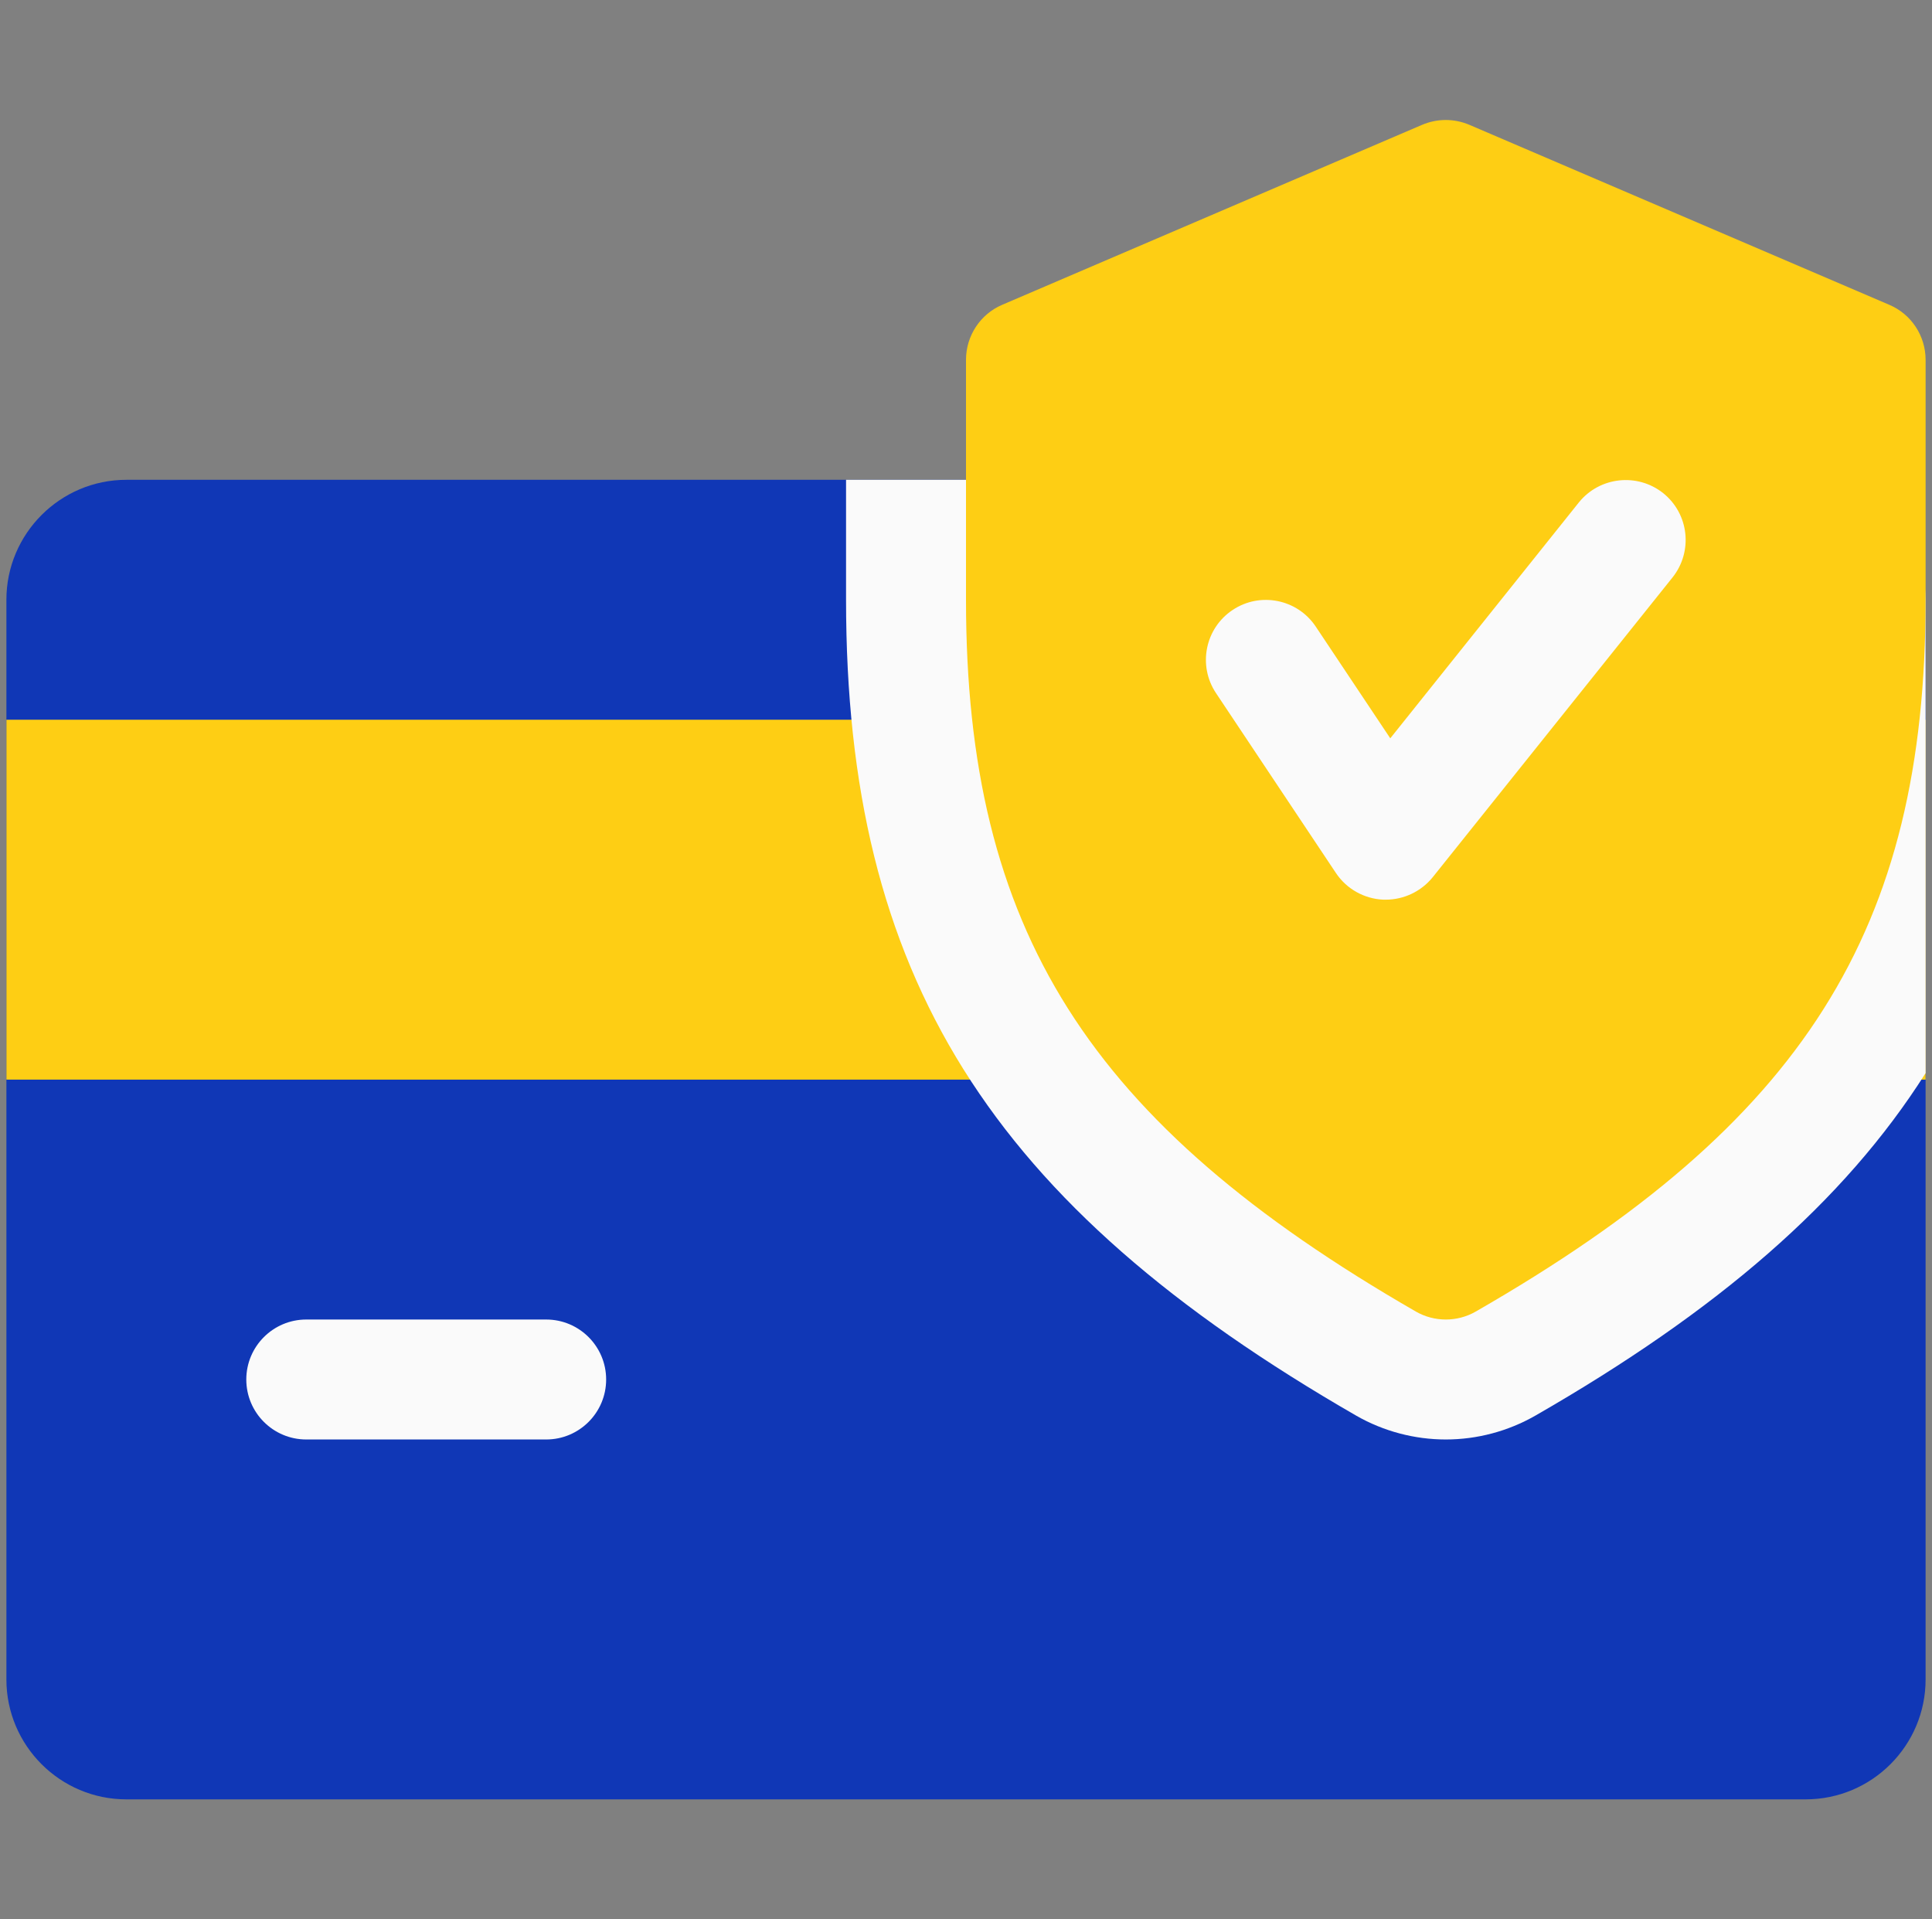
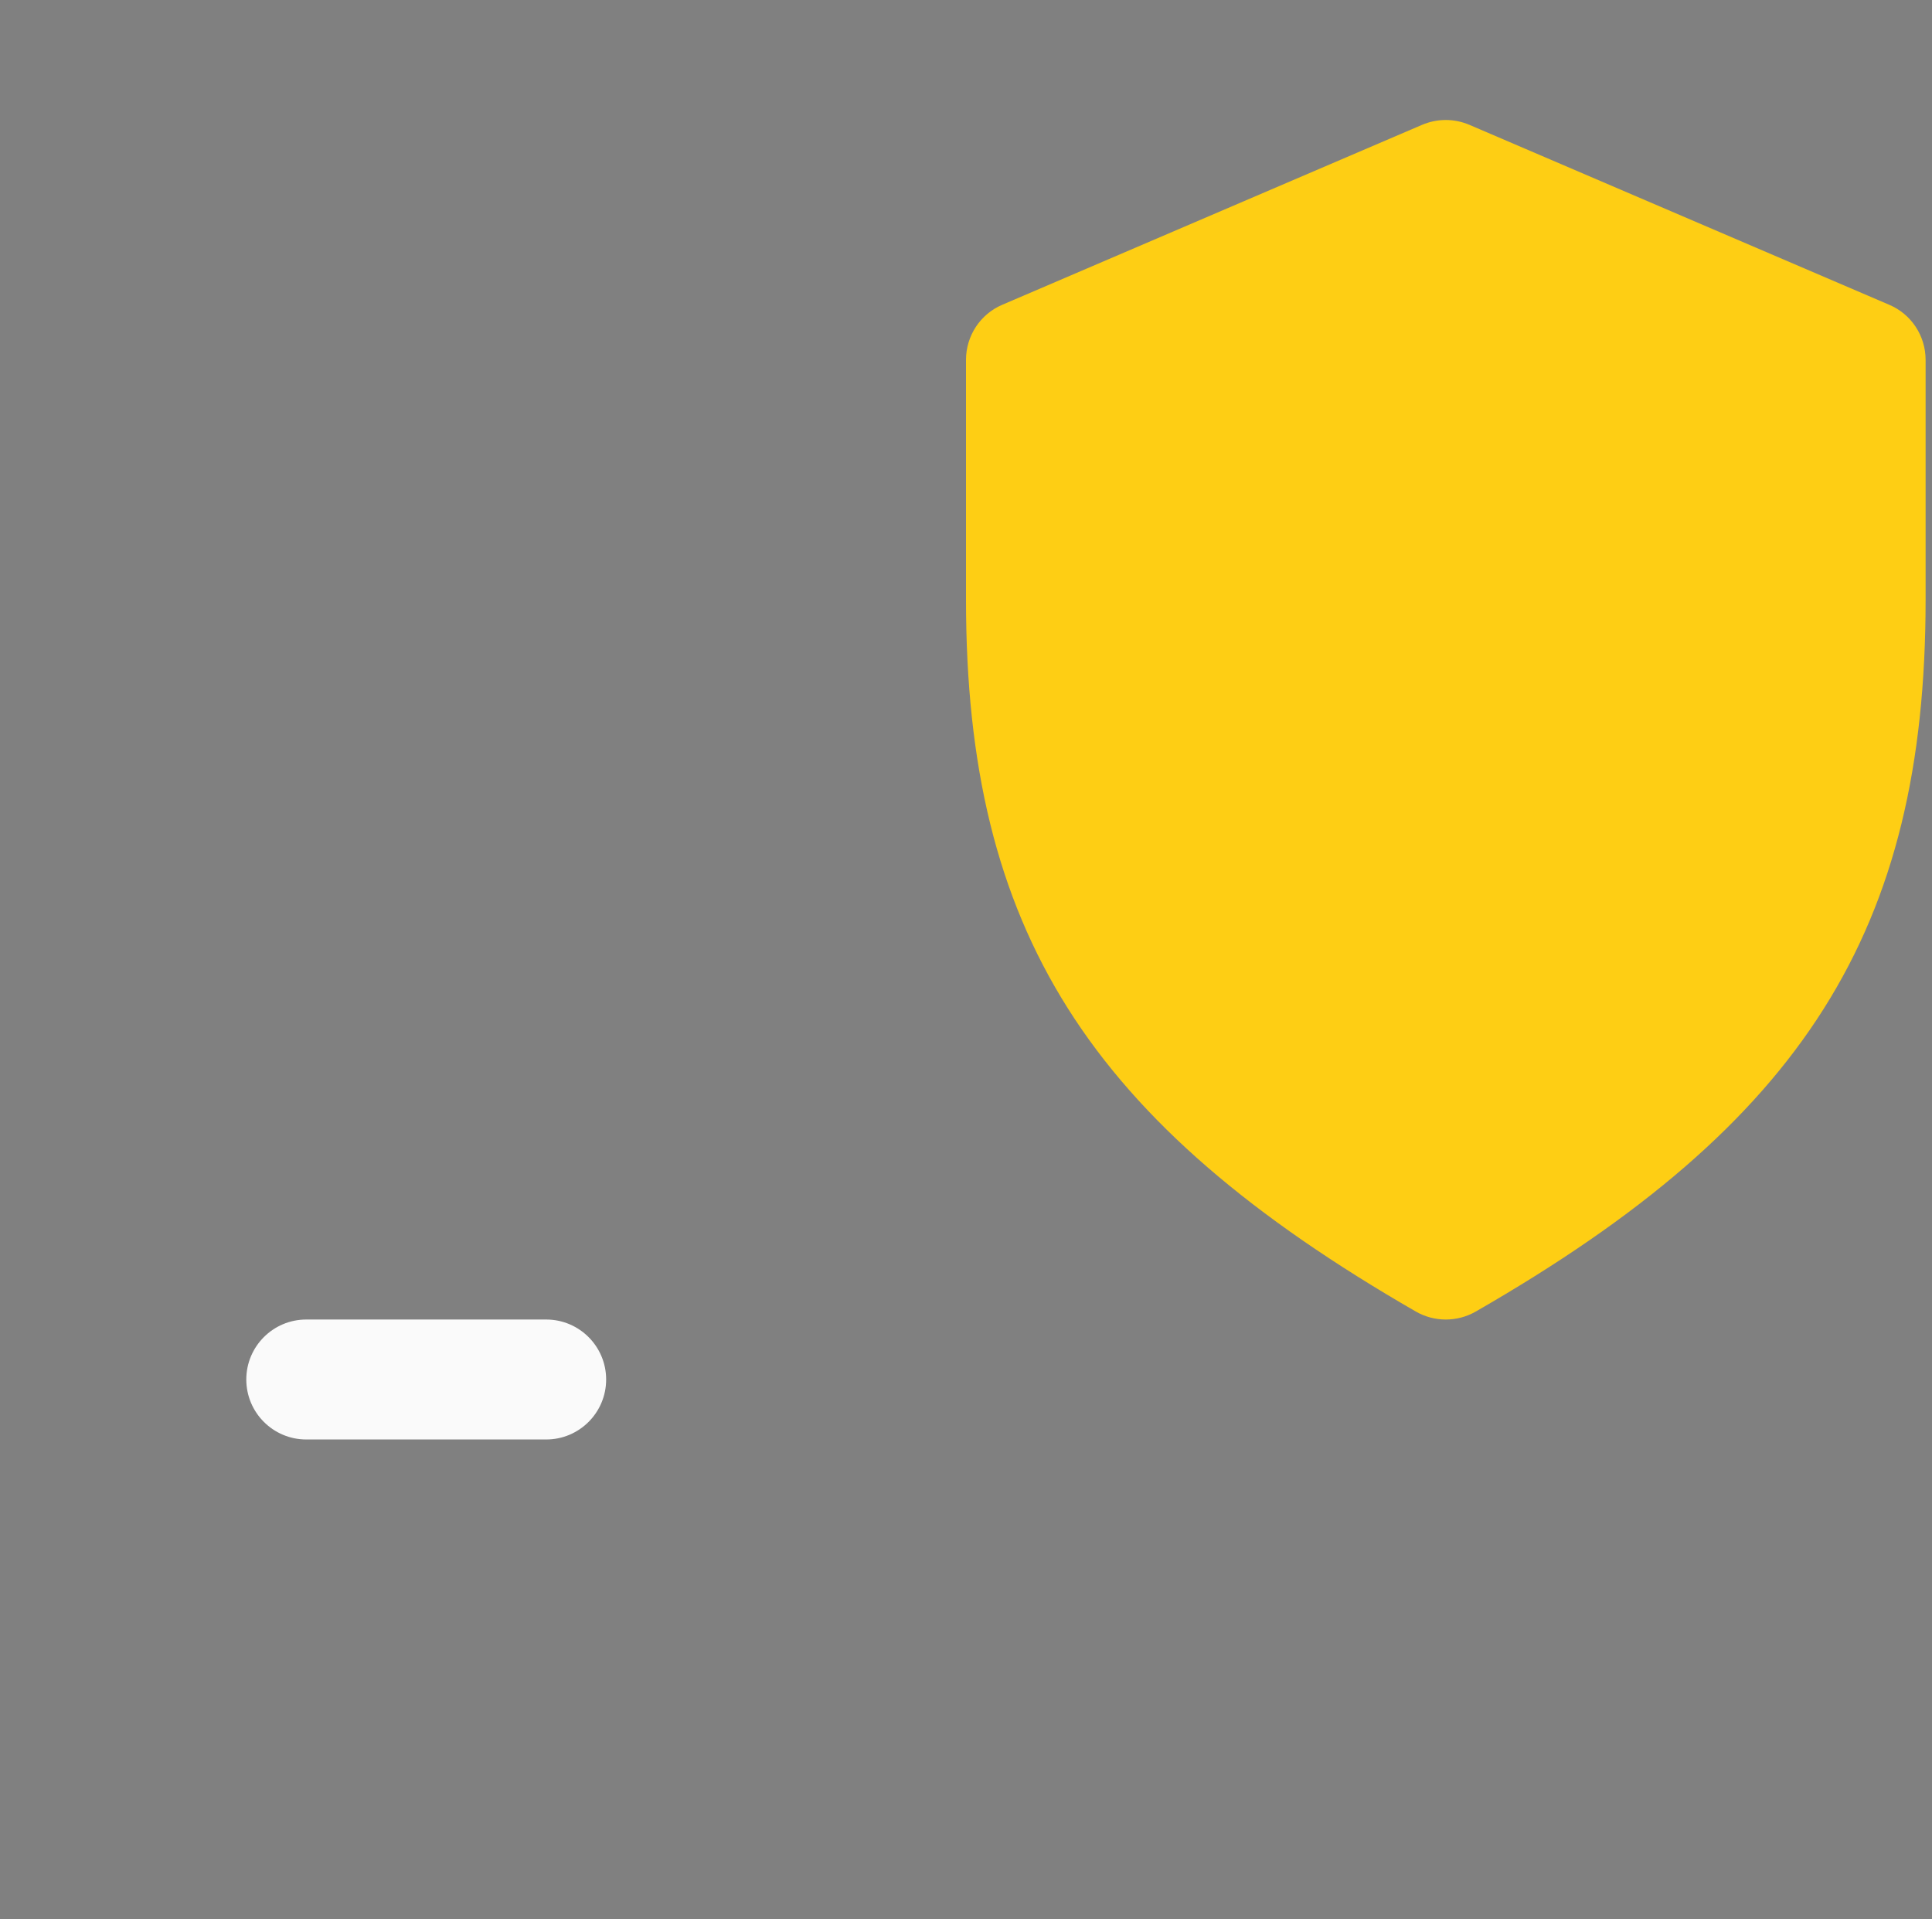
<svg xmlns="http://www.w3.org/2000/svg" width="151" height="150" viewBox="0 0 151 150" fill="none">
  <rect x="0" y="0" width="151" height="150" fill="#808080" stroke="none" />
  <g clip-path="url(#clip0_108_4644)">
-     <path d="M141.125 37.498H9.875C4.709 37.498 0.5 41.707 0.5 46.873V131.248C0.5 136.423 4.709 140.623 9.875 140.623H141.125C146.3 140.623 150.5 136.423 150.5 131.248V46.873C150.5 41.707 146.3 37.498 141.125 37.498Z" fill="#1037B6" />
-     <path d="M150.5 56.248H0.5V84.373H150.5V56.248Z" fill="#fece14" />
    <path d="M42.688 112.498H23.938C21.35 112.498 19.25 110.398 19.25 107.81C19.25 105.223 21.35 103.123 23.938 103.123H42.688C45.275 103.123 47.375 105.223 47.375 107.81C47.375 110.398 45.275 112.498 42.688 112.498Z" fill="#FAFAFA" />
-     <path d="M150.5 83.866V46.873C150.5 41.707 146.3 37.498 141.125 37.498H66.125V46.873C66.125 76.235 77.3 94.113 106.025 110.651C108.144 111.86 110.562 112.498 113 112.498C115.438 112.498 117.856 111.86 120.003 110.632C134.216 102.466 144.116 93.944 150.5 83.866Z" fill="#FAFAFA" />
    <path d="M147.659 23.82L114.847 9.757C113.656 9.251 112.334 9.251 111.144 9.757L78.331 23.82C76.616 24.551 75.5 26.248 75.5 28.123V46.873C75.5 72.663 85.034 87.738 110.666 102.504C111.388 102.917 112.194 103.123 113 103.123C113.806 103.123 114.612 102.917 115.334 102.504C140.966 87.776 150.5 72.701 150.5 46.873V28.123C150.5 26.248 149.384 24.551 147.659 23.82Z" fill="#fece14" />
-     <path d="M108.313 70.31C108.247 70.31 108.172 70.31 108.116 70.31C106.625 70.245 105.247 69.476 104.413 68.229L95.038 54.166C93.603 52.01 94.184 49.104 96.341 47.669C98.478 46.244 101.394 46.807 102.838 48.973L108.66 57.701L123.397 39.269C125.019 37.254 127.972 36.935 129.988 38.538C132.013 40.16 132.331 43.104 130.719 45.129L111.969 68.566C111.078 69.663 109.728 70.31 108.313 70.31Z" fill="#FAFAFA" />
  </g>
  <defs>
    <clipPath id="clip0_108_4644">
      <rect width="150" height="150" fill="white" transform="translate(0.5)" />
    </clipPath>
  </defs>
</svg>